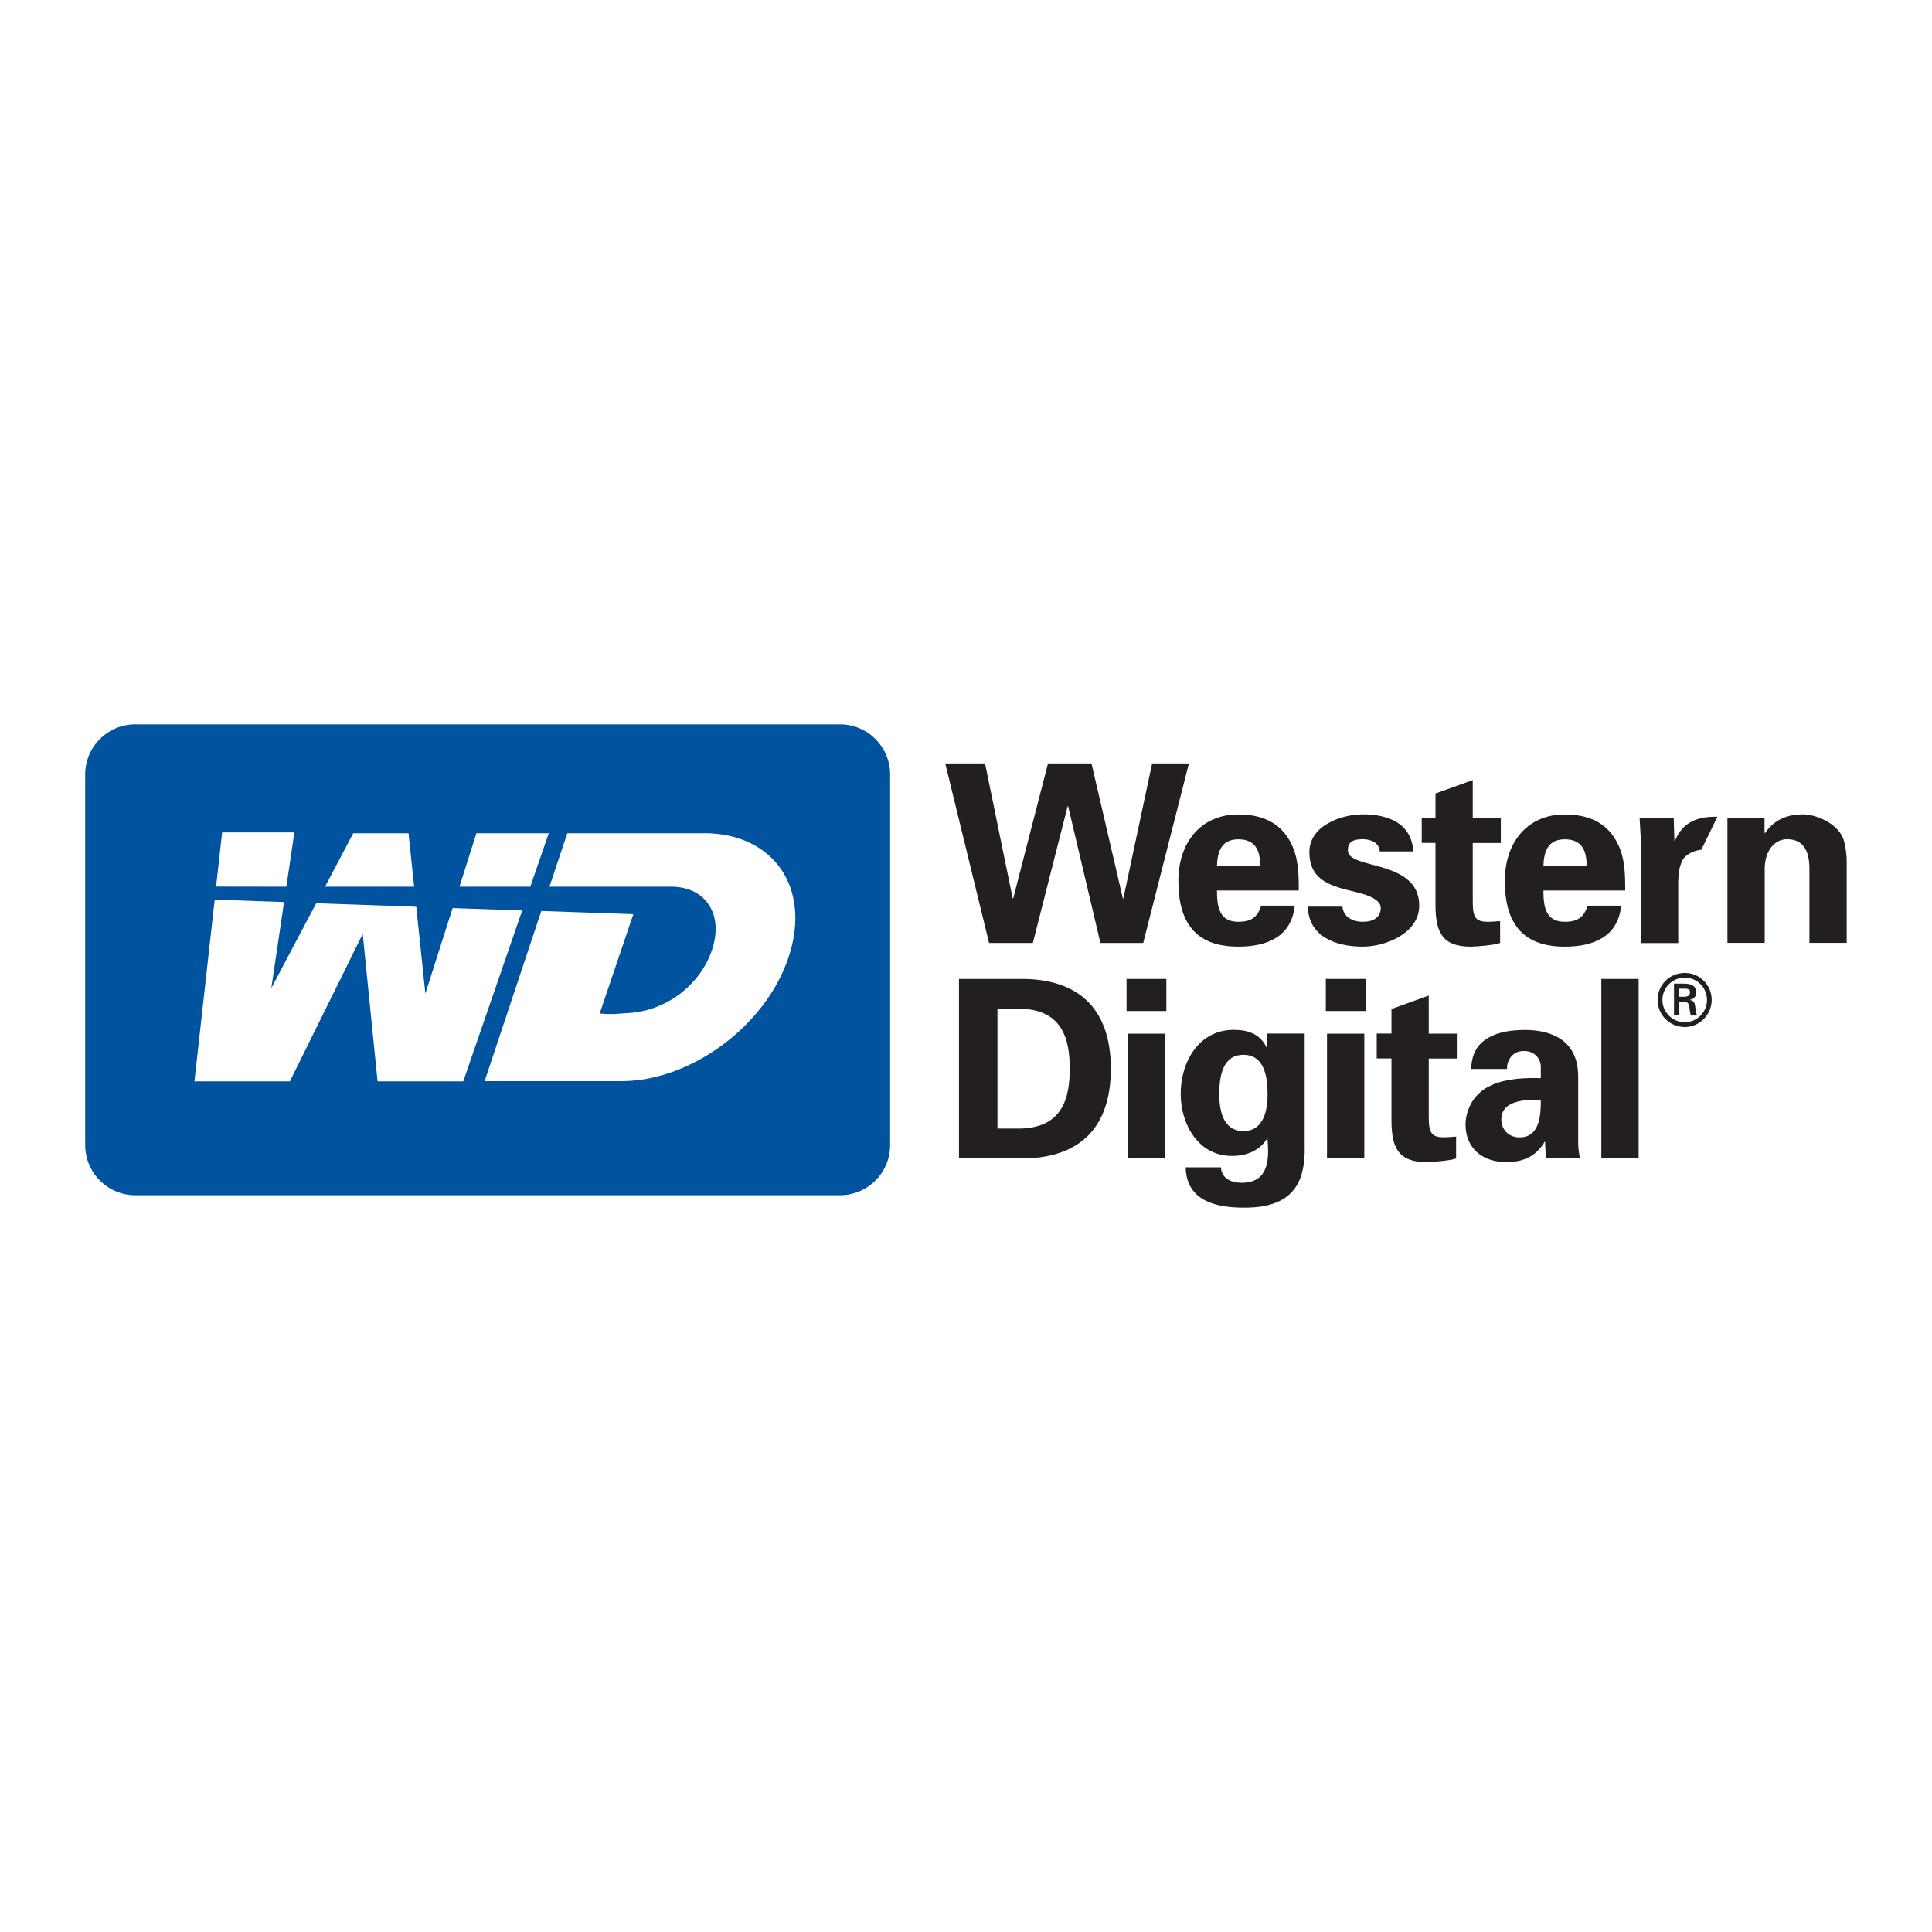
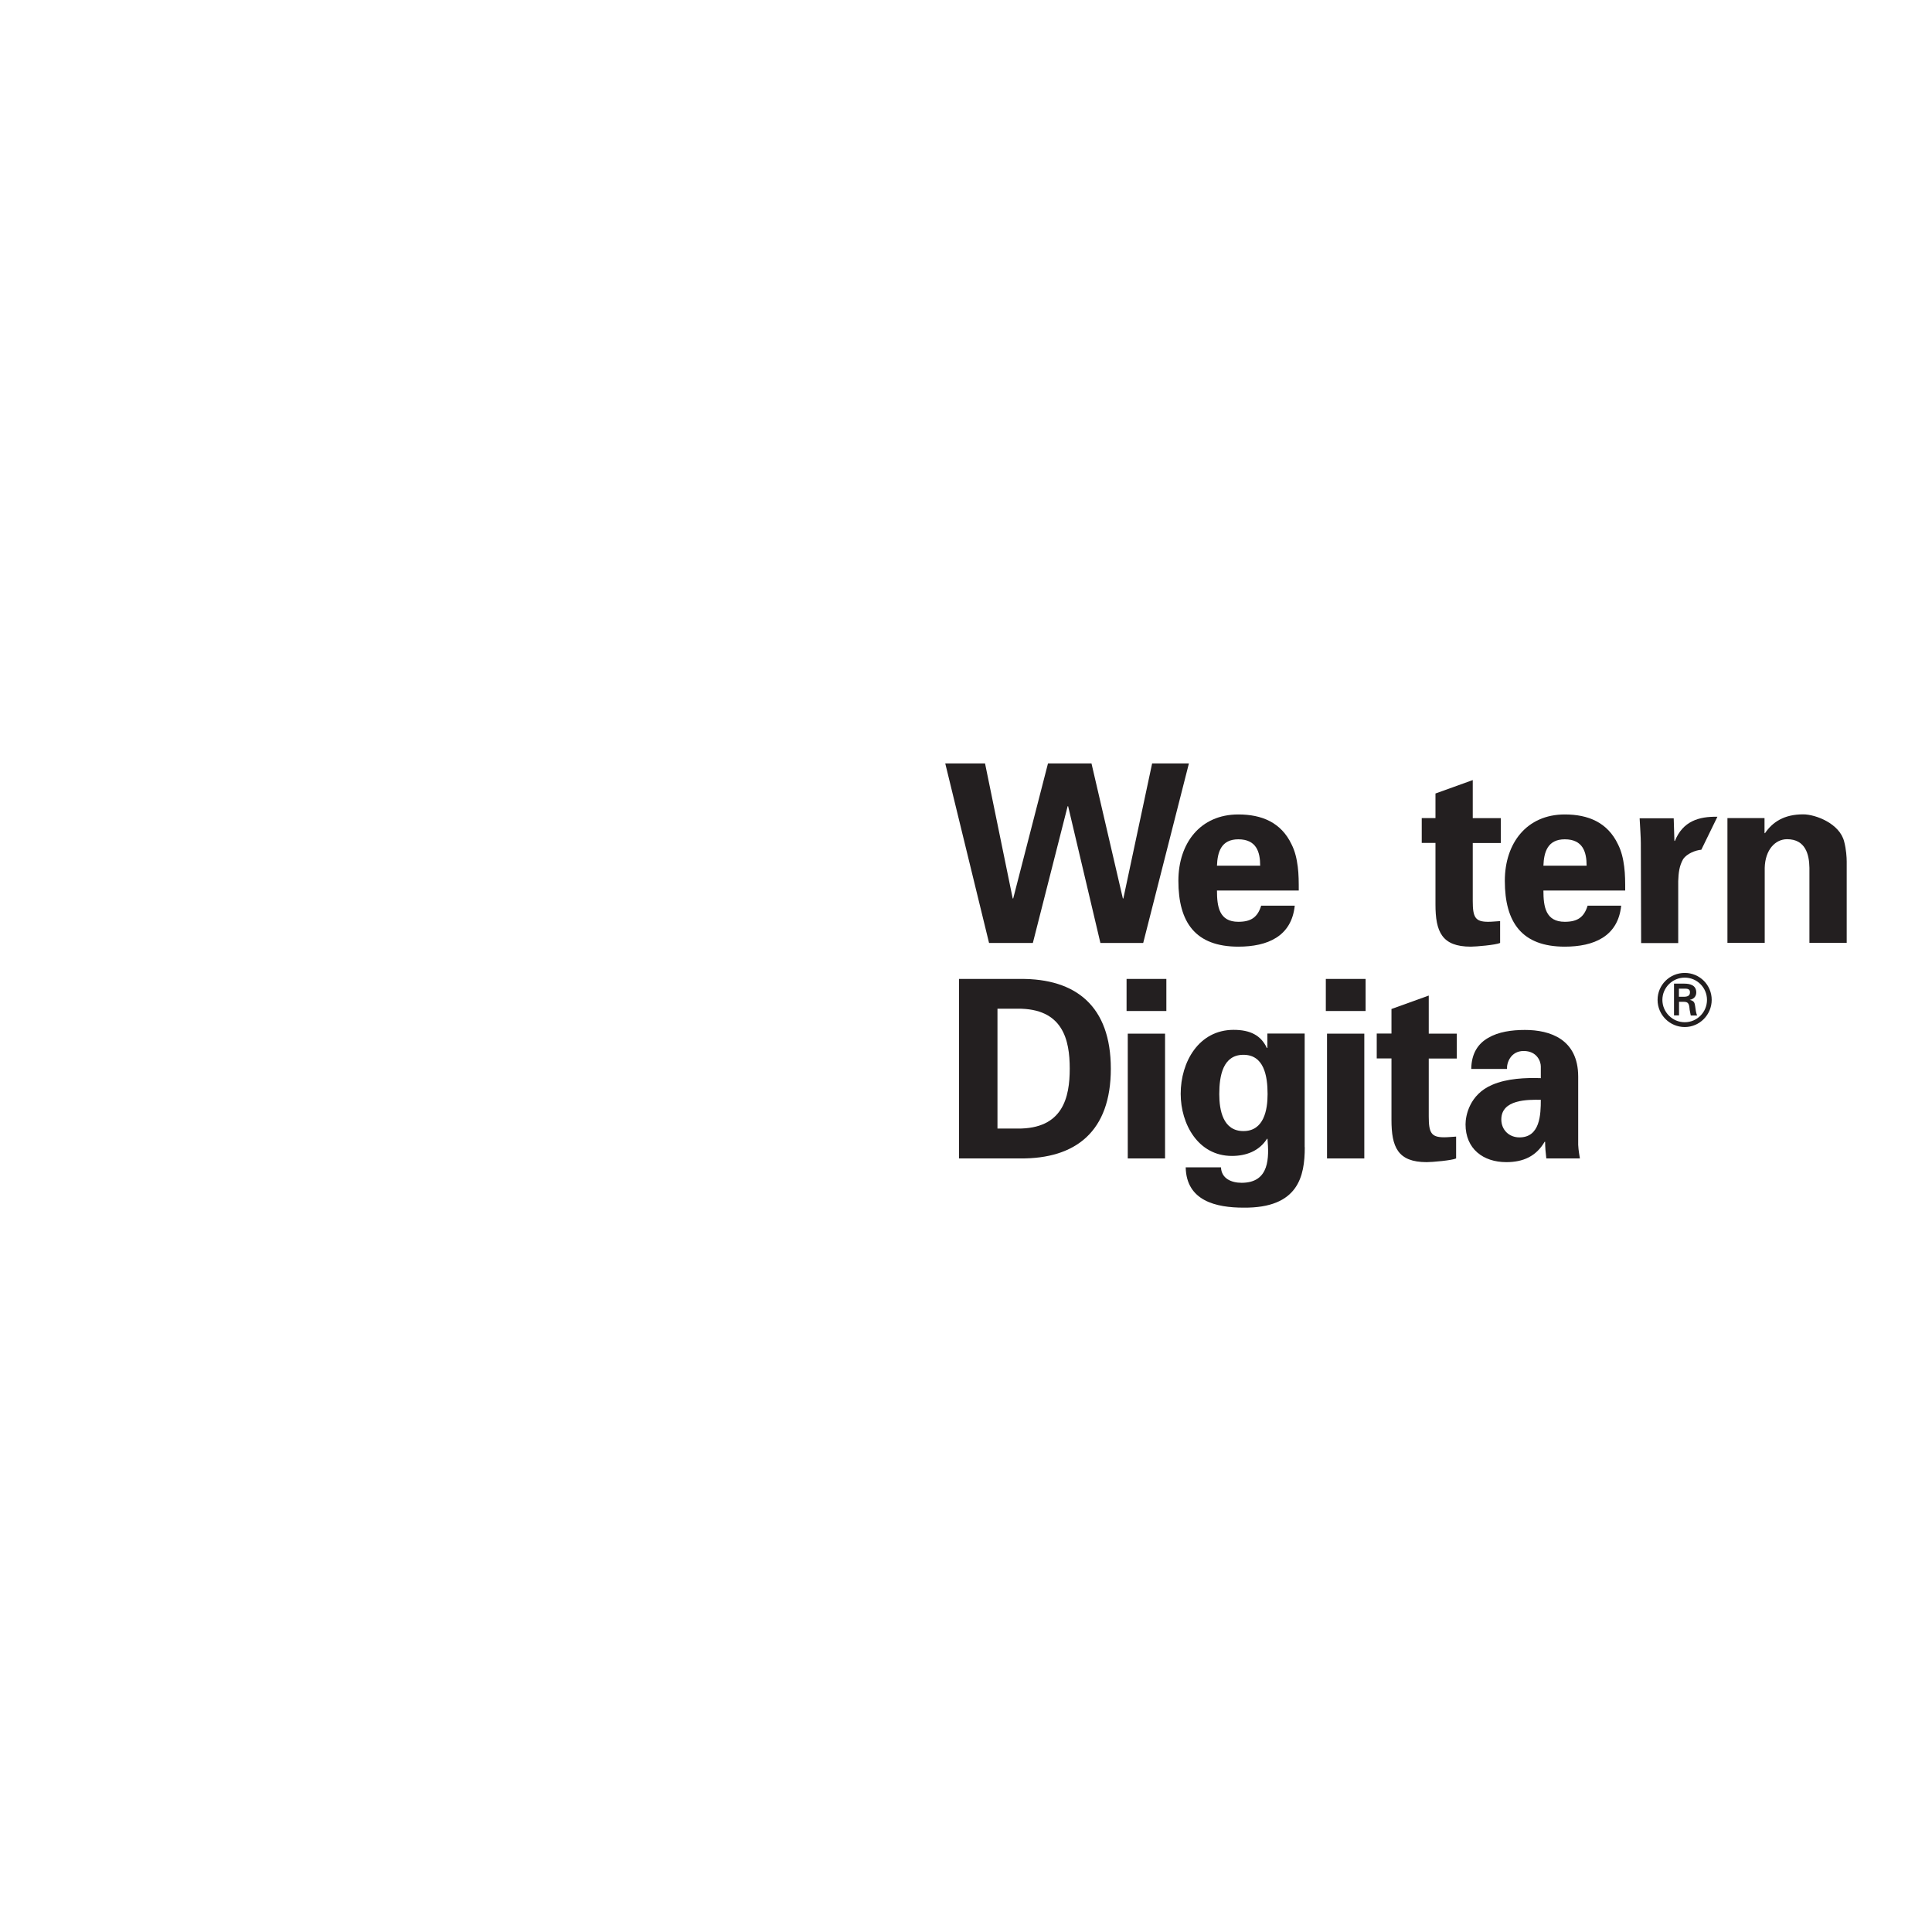
<svg xmlns="http://www.w3.org/2000/svg" id="Layer_2" data-name="Layer 2" viewBox="0 0 192.76 192.76">
  <rect x="0" y="0" width="192.76" height="192.76" fill="#808080" stroke="none" />
  <defs>
    <style> .cls-1 { fill: #00539f; } .cls-1, .cls-2, .cls-3 { fill-rule: evenodd; stroke-width: 0px; } .cls-2 { fill: #fff; } .cls-3 { fill: #231f20; } </style>
  </defs>
  <g id="Layer_1-2" data-name="Layer 1">
    <g>
      <polygon class="cls-2" points="0 0 192.76 0 192.76 192.76 0 192.76 0 0 0 0" />
-       <path class="cls-1" d="M88.81,114.25c0,2.76-2.24,5-5,5H13.5c-2.76,0-5-2.24-5-5v-36.98c0-2.76,2.24-5,5-5h70.31c2.76,0,5,2.24,5,5v36.98h0Z" />
      <polygon class="cls-2" points="52.91 88.47 54.75 83.14 47.53 83.14 45.84 88.47 52.91 88.47 52.91 88.47" />
      <polygon class="cls-2" points="41.32 88.47 40.76 83.14 35.24 83.14 32.43 88.47 41.32 88.47 41.32 88.47" />
      <polygon class="cls-2" points="45.16 90.6 42.44 99.13 41.53 90.47 31.55 90.12 27.07 98.59 28.34 90 21.42 89.76 19.4 107.89 28.92 107.89 36.19 93.18 37.67 107.89 46.22 107.89 52.1 90.84 45.16 90.6 45.16 90.6" />
      <polygon class="cls-2" points="28.57 88.47 29.37 83.05 22.16 83.05 21.56 88.46 28.57 88.47 28.57 88.47" />
      <path class="cls-2" d="M70.24,83.14h-13.64l-1.78,5.33h12.31c3.39.09,5.06,2.87,3.91,6.3-1.17,3.49-4.57,6.13-8.45,6.31-.99.05-1.34.16-2.76.04l3.36-9.91-9.18-.32-5.66,16.98h13.64c6.86,0,14.37-5.42,16.69-12.37,2.32-6.96-1.55-12.37-8.44-12.37h0Z" />
      <polygon class="cls-3" points="104.56 76.17 108.9 76.17 112.03 89.64 112.08 89.64 114.95 76.17 118.62 76.17 114.06 94.08 109.79 94.08 106.57 80.44 106.52 80.44 103.05 94.08 98.68 94.08 94.31 76.17 98.28 76.17 101.04 89.64 101.09 89.64 104.56 76.17 104.56 76.17" />
      <path class="cls-3" d="M121.42,88.85c0,1.61.22,3.12,2.13,3.12,1.29,0,1.93-.47,2.28-1.61h3.35c-.32,3.08-2.73,4.09-5.63,4.09-4.27,0-5.98-2.41-5.98-6.57,0-3.75,2.18-6.62,5.98-6.62,2.33,0,4.27.79,5.31,2.98.35.69.52,1.44.62,2.23.1.77.1,1.57.1,2.38h-8.16ZM125.73,86.37c0-1.36-.37-2.63-2.18-2.63-1.71,0-2.08,1.27-2.13,2.63h4.31Z" />
-       <path class="cls-3" d="M137.66,84.95c-.05-.84-.84-1.22-1.69-1.22-1.02,0-1.49.3-1.49,1.12,0,1.96,7.12.84,7.12,5.51,0,2.73-3.32,4.09-5.63,4.09-2.9,0-5.43-1.14-5.48-3.99h3.45c.08.97.94,1.51,2.03,1.51,1.02,0,1.79-.42,1.79-1.39s-1.79-1.41-2.53-1.59c-2.38-.57-4.59-1.09-4.59-3.99,0-2.6,3.15-3.75,5.33-3.75,2.63,0,4.86.94,5.04,3.7h-3.35Z" />
      <path class="cls-3" d="M143.22,81.63v-2.46l3.72-1.34v3.8h2.8v2.48h-2.8v5.78c0,1.64.25,2.08,1.54,2.08.4,0,.79-.05,1.19-.07v2.18c-.42.2-2.41.37-2.93.37-2.9,0-3.52-1.51-3.52-4.22v-6.13h-1.37v-2.48h1.37Z" />
      <path class="cls-3" d="M153.99,88.85c0,1.61.22,3.12,2.13,3.12,1.29,0,1.93-.47,2.28-1.61h3.35c-.32,3.08-2.73,4.09-5.63,4.09-4.27,0-5.98-2.41-5.98-6.57,0-3.75,2.18-6.62,5.98-6.62,2.33,0,4.27.79,5.31,2.98.35.69.52,1.44.62,2.23.1.77.1,1.57.1,2.38h-8.16ZM158.3,86.37c0-1.36-.37-2.63-2.18-2.63-1.71,0-2.08,1.27-2.13,2.63h4.32Z" />
      <path class="cls-3" d="M169.75,84.78c-.62.05-1.44.4-1.81.92-.4.7-.47,1.39-.5,2.21v6.18h-3.7l-.03-9.97c0-.52-.07-1.56-.12-2.48h3.4l.07,2.26h.05c.79-1.96,2.38-2.45,4.24-2.41l-1.61,3.3h0Z" />
      <path class="cls-3" d="M176.04,83.07l.05.07c.77-1.14,1.93-1.89,3.82-1.89,1.24,0,3.65.92,4.09,2.73.2.77.25,1.56.25,1.98v8.11h-3.72v-7.49c-.02-1.34-.4-2.85-2.23-2.85-1.17,0-2.18,1.04-2.23,2.85v7.49h-3.72v-12.45h3.7v1.44h0Z" />
      <path class="cls-3" d="M95.68,97.67h6.1c5.58-.05,9.05,2.73,9.05,8.96s-3.47,9-9.05,8.95h-6.1v-17.91h0ZM99.52,112.6h1.98c4.56.05,5.23-3.12,5.23-5.98s-.67-6.03-5.23-5.98h-1.98v11.96h0Z" />
      <path class="cls-3" d="M116.37,97.67v3.2h-3.97v-3.2h3.97ZM116.24,103.13v12.45h-3.72v-12.45h3.72Z" />
      <path class="cls-3" d="M130.18,114.46c0,2.9-.64,6.08-6.1,6.03-2.75,0-5.71-.67-5.78-4.02h3.52c.05,1.12,1.04,1.54,2.06,1.54,2.83,0,2.73-2.58,2.58-4.39h-.05c-.77,1.22-2.08,1.71-3.5,1.71-3.37,0-5.11-3.18-5.11-6.2,0-3.18,1.81-6.38,5.28-6.38,1.66,0,2.73.55,3.32,1.81h.05v-1.44h3.72v11.34h0ZM124.06,112.85c2.03,0,2.41-2.08,2.41-3.69,0-1.84-.37-3.92-2.41-3.92s-2.41,2.08-2.41,3.92c0,1.61.37,3.69,2.41,3.69h0Z" />
      <path class="cls-3" d="M136.25,97.67v3.2h-3.97v-3.2h3.97ZM136.12,103.13v12.45h-3.72v-12.45h3.72Z" />
      <path class="cls-3" d="M138.83,103.13v-2.46l3.72-1.34v3.8h2.8v2.48h-2.8v5.78c0,1.64.25,2.08,1.54,2.08.4,0,.79-.05,1.19-.07v2.18c-.42.2-2.41.37-2.93.37-2.9,0-3.52-1.51-3.52-4.22v-6.13h-1.47v-2.48h1.47Z" />
      <path class="cls-3" d="M146.79,106.65c.02-1.56.69-2.53,1.69-3.1,1.02-.6,2.33-.79,3.67-.79,2.5,0,5.31.92,5.31,4.66v6.8c.03.62.12.99.17,1.36h-3.35c-.07-.57-.12-1.14-.12-1.66h-.05c-.84,1.44-2.13,2.03-3.82,2.03-2.33,0-4.07-1.34-4.07-3.77,0-.87.4-2.98,2.65-3.94,1.49-.65,3.37-.72,4.86-.67v-1.17c0-.52-.4-1.54-1.71-1.54s-1.71,1.22-1.66,1.79h-3.57ZM149.79,111.69c0,1.04.77,1.79,1.81,1.79,2.06,0,2.13-2.28,2.13-3.75-1.29-.02-3.94-.05-3.94,1.96h0Z" />
-       <polygon class="cls-3" points="163.49 97.67 163.49 115.58 159.77 115.58 159.77 97.67 163.49 97.67 163.49 97.67" />
      <path class="cls-3" d="M165.38,99.76c0-1.49,1.21-2.69,2.71-2.69s2.69,1.21,2.69,2.69-1.2,2.71-2.69,2.71-2.71-1.21-2.71-2.71h0ZM170.31,99.76c0-1.22-.99-2.22-2.22-2.22s-2.23,1-2.23,2.22,1,2.23,2.23,2.23,2.22-1,2.22-2.23h0ZM167.52,99.94v1.37h-.5v-3.17h1.03c.58,0,1.19.16,1.19.88,0,.37-.22.65-.65.74h0c.44.1.49.29.54.64.04.3.08.63.19.92h-.63c-.04-.18-.08-.38-.11-.57-.03-.27-.03-.52-.18-.67-.12-.13-.29-.12-.46-.13h-.42ZM168.04,99.45c.47-.01.57-.21.57-.45s-.11-.36-.5-.36h-.6v.81h.52Z" />
    </g>
  </g>
</svg>